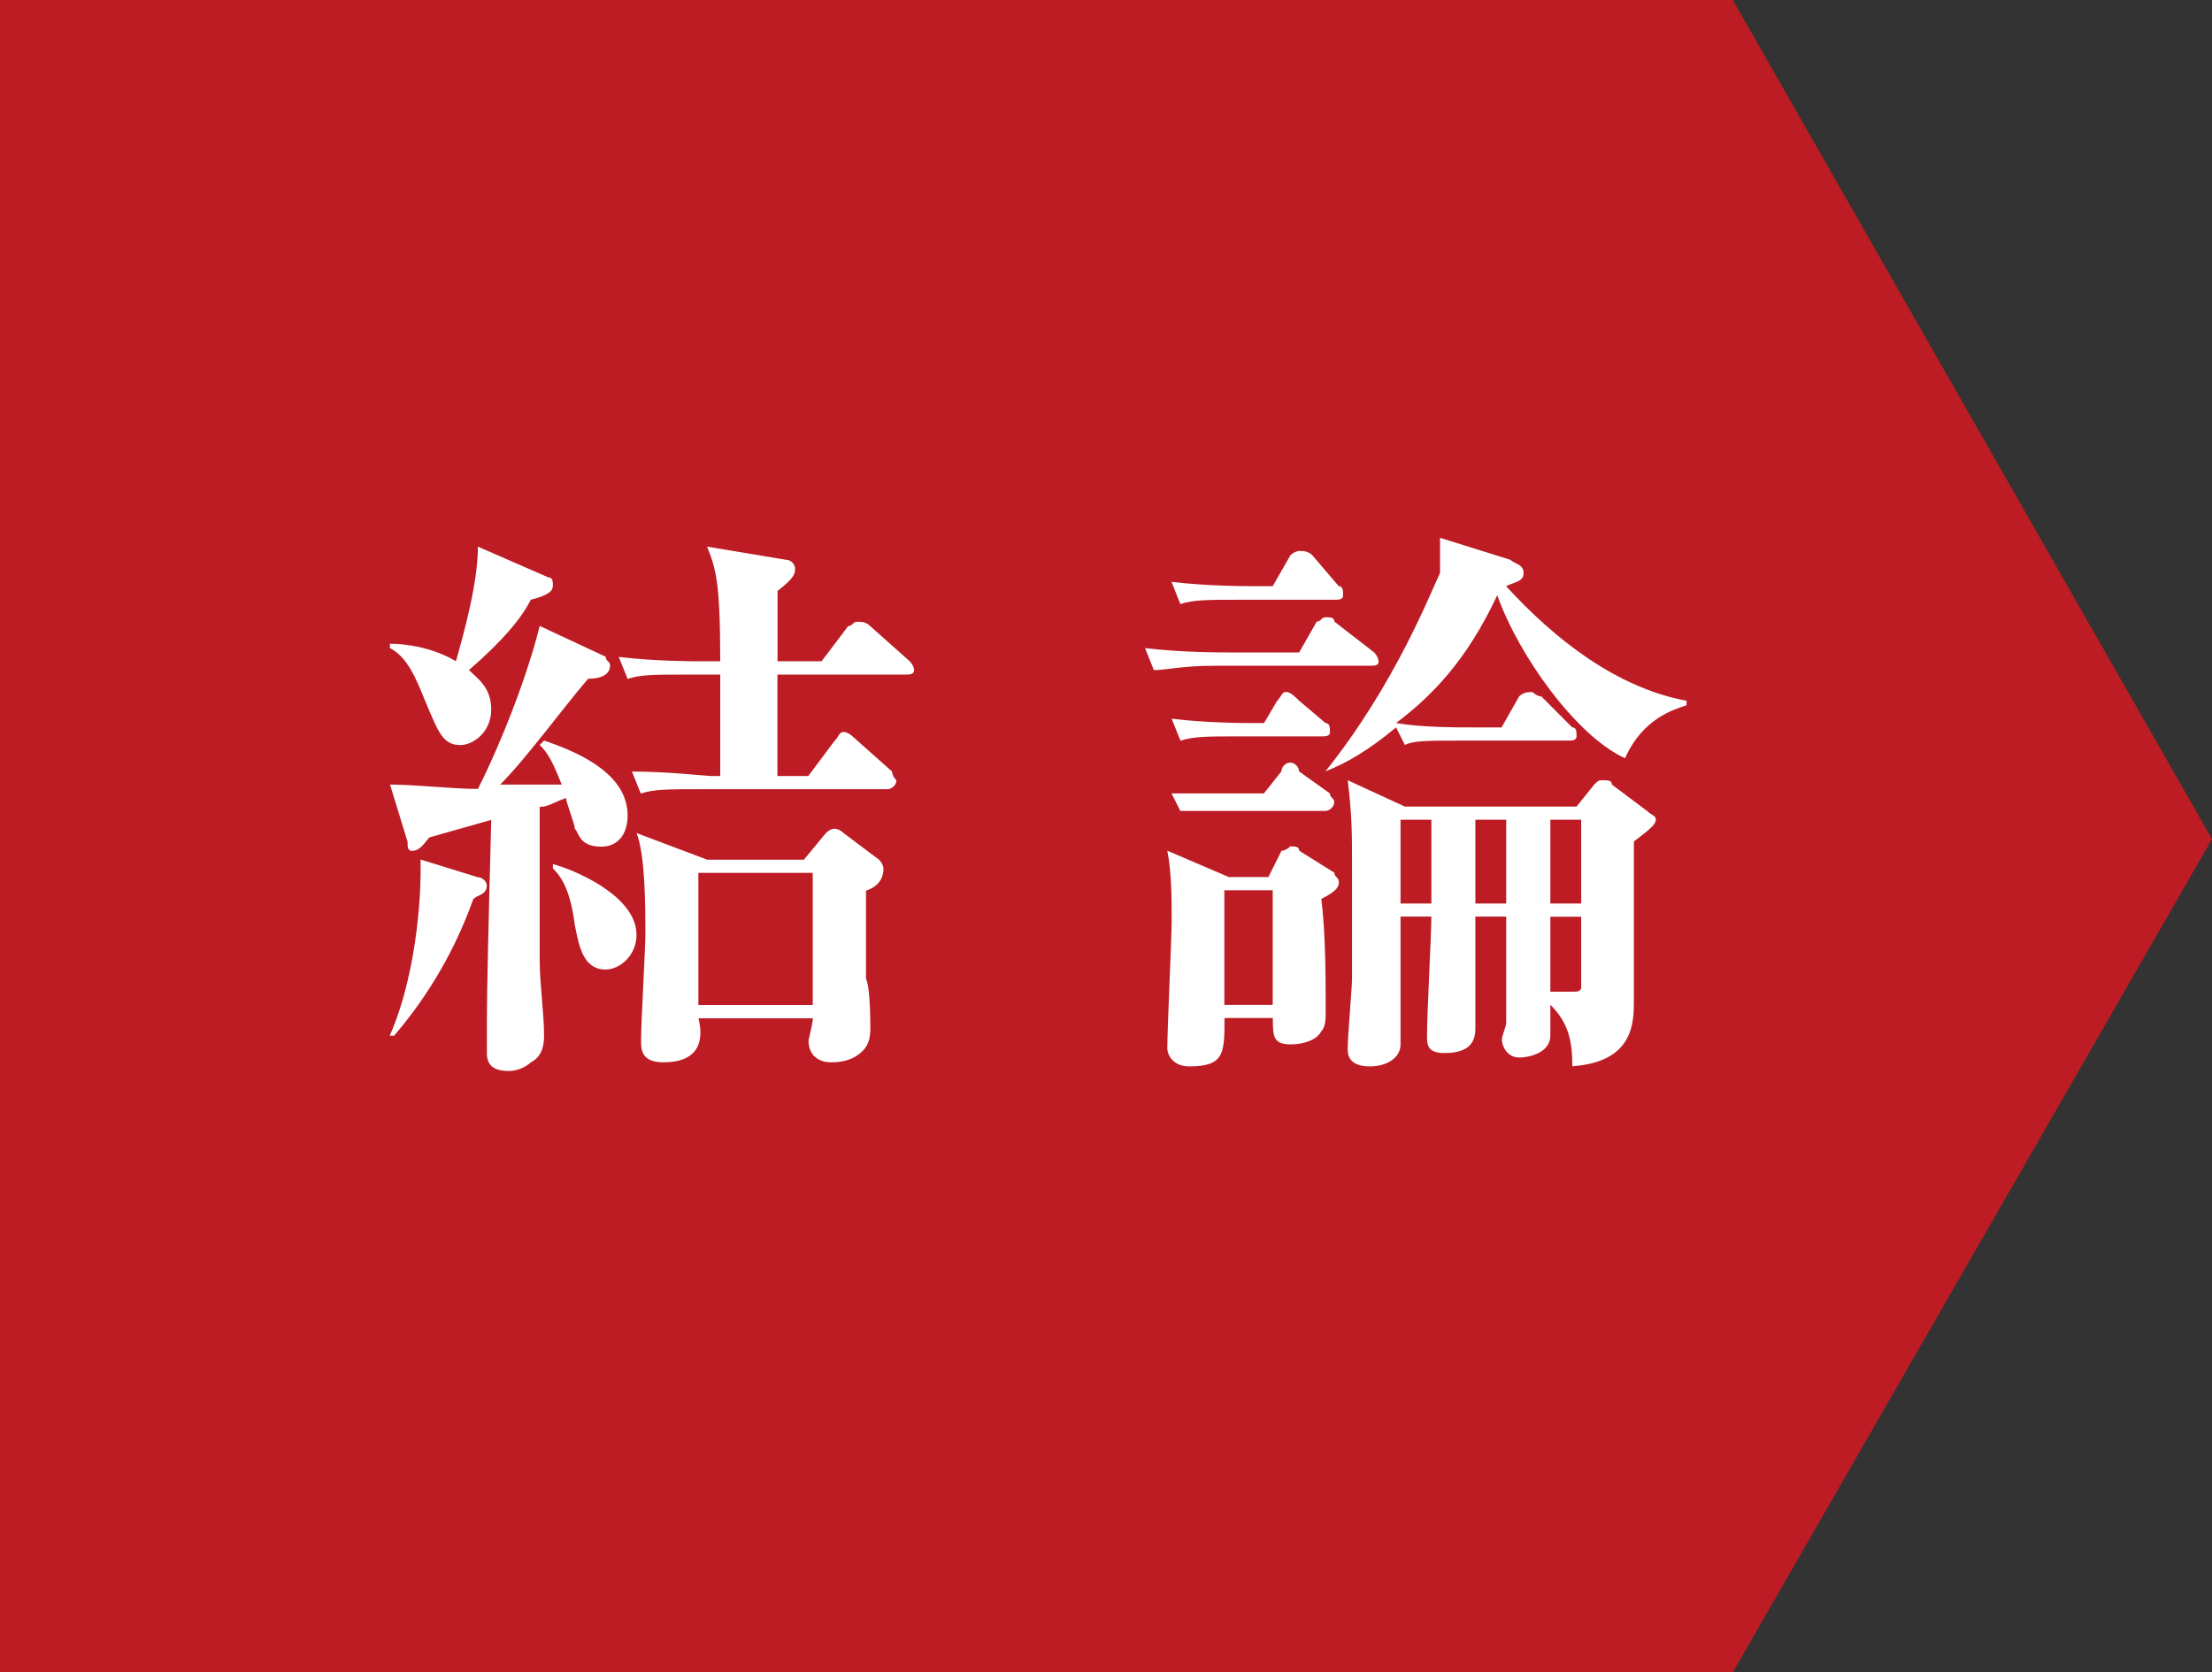
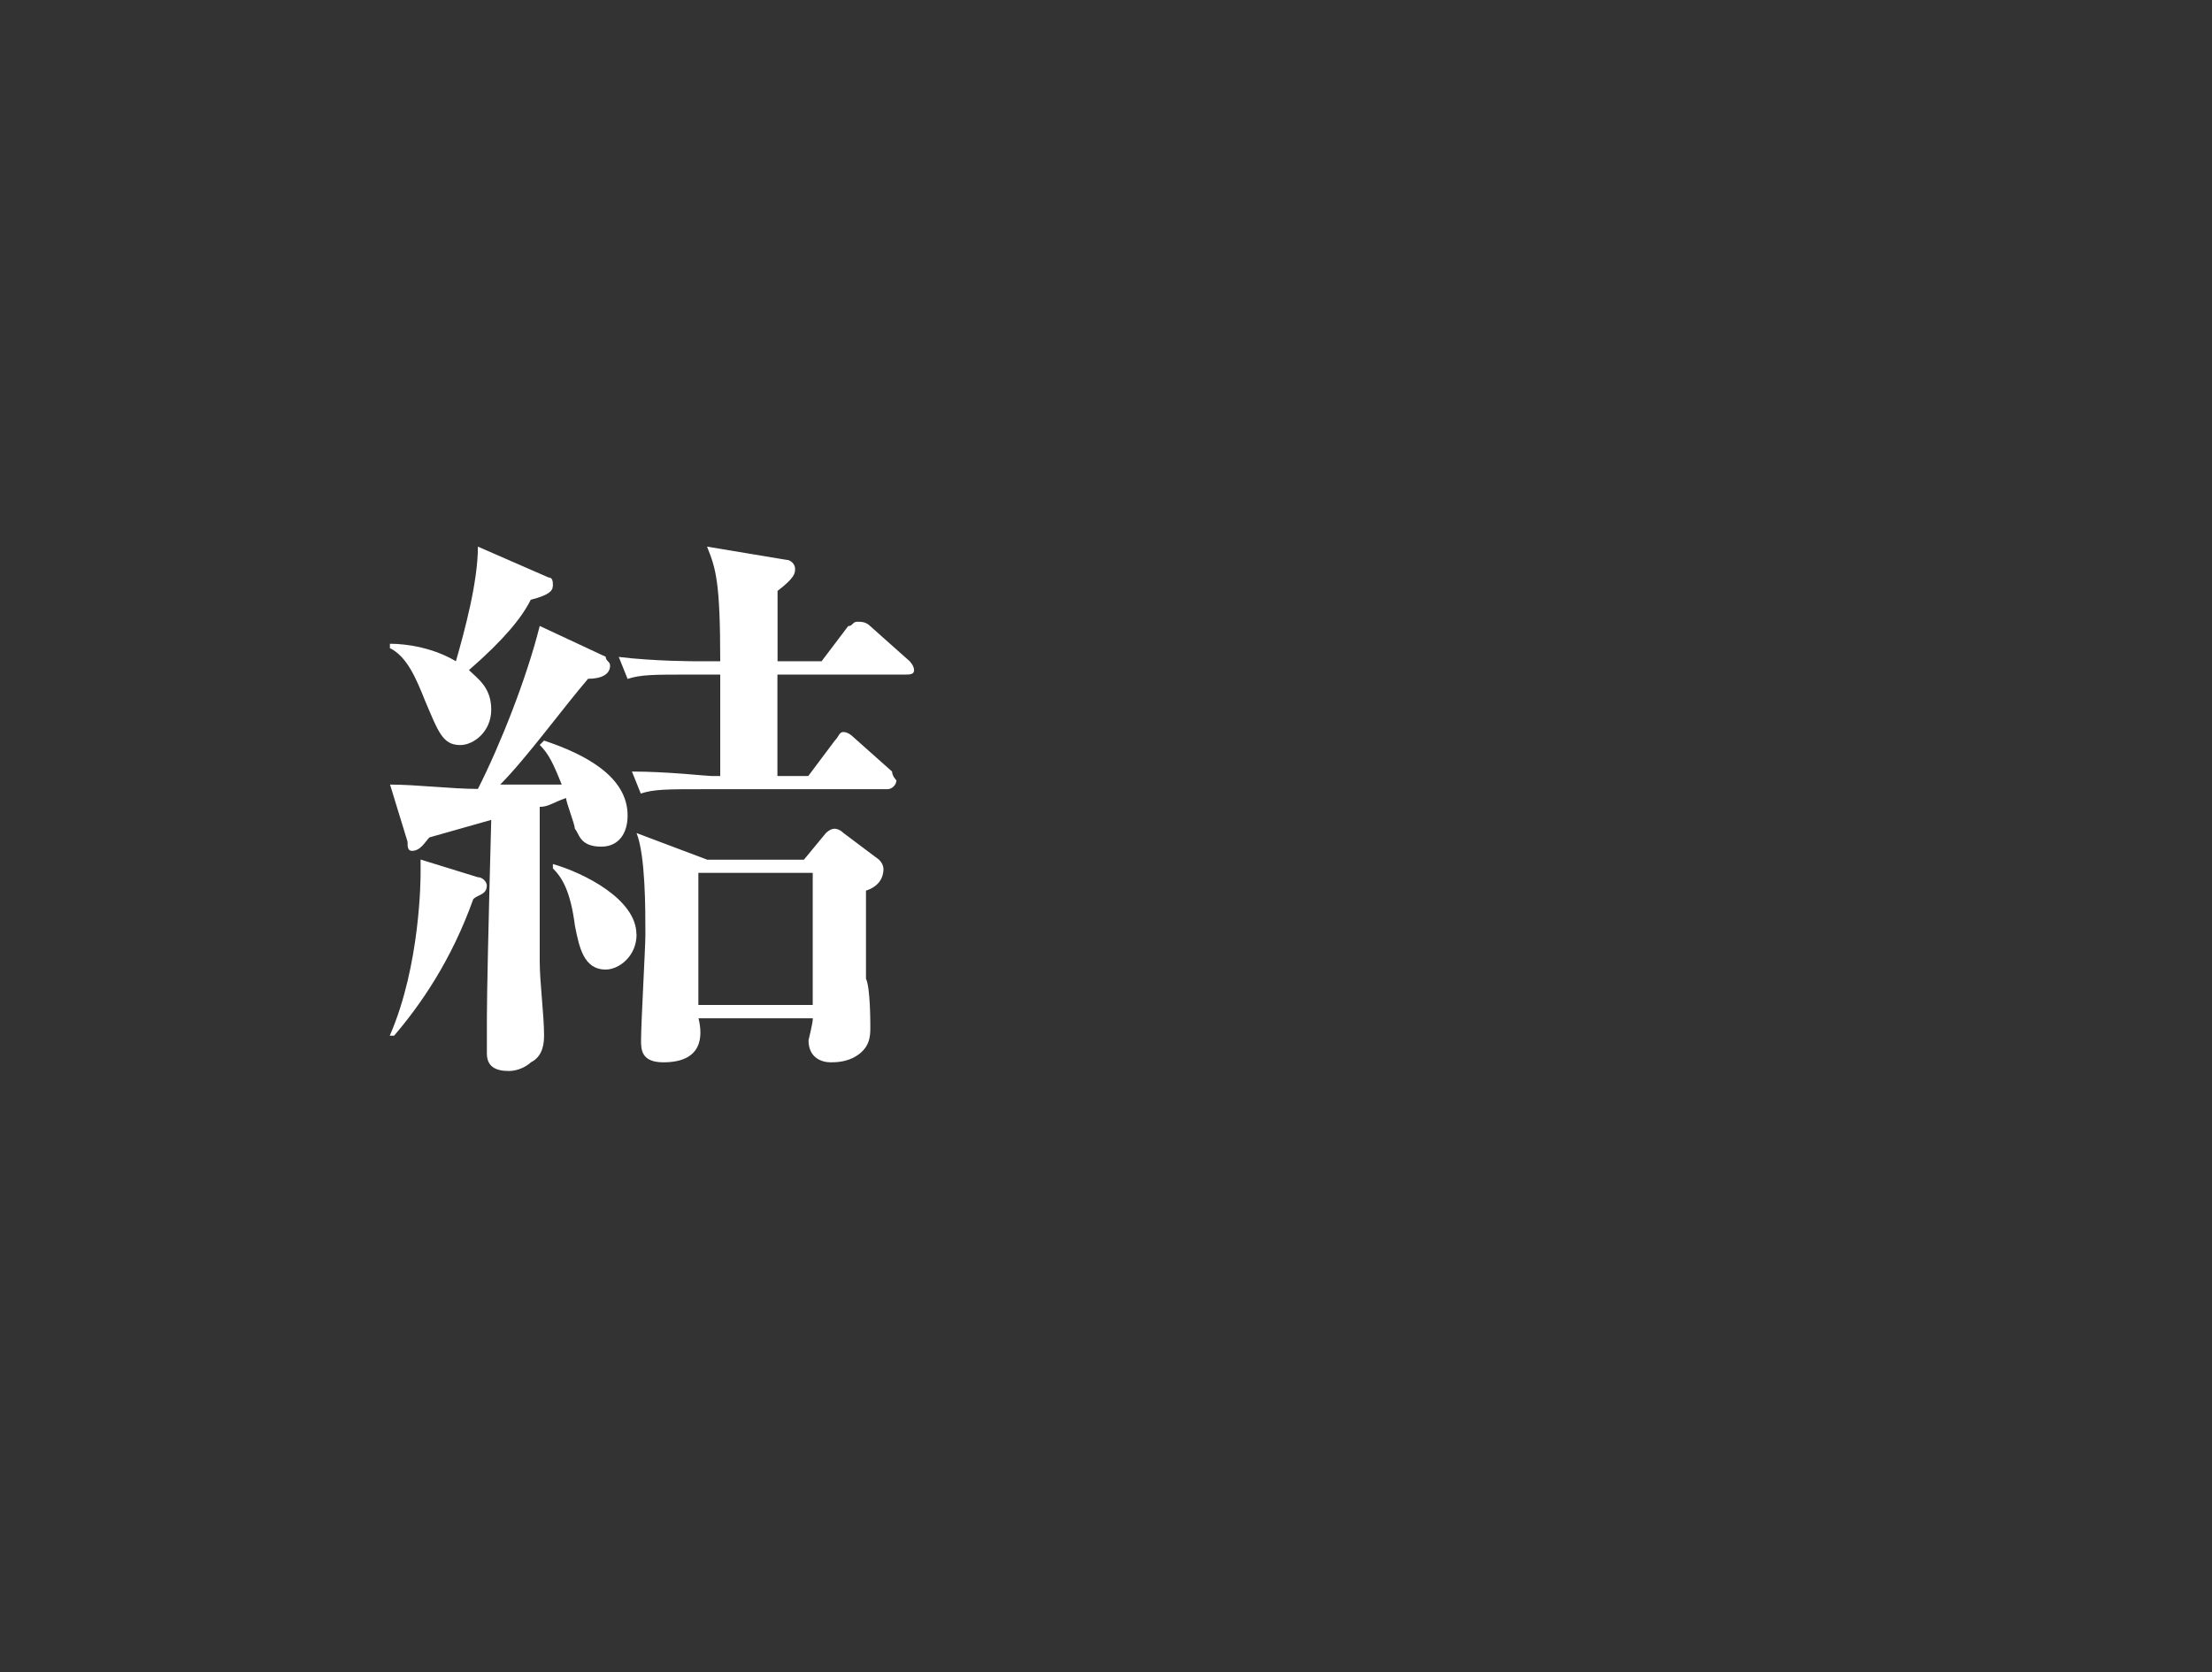
<svg xmlns="http://www.w3.org/2000/svg" id="_レイヤー_2" viewBox="0 0 157.83 119.34">
  <rect x="0" y="0" width="157.83" height="119.34" fill="#333333" stroke="none" />
  <defs>
    <style>.cls-1{fill:#fff;}.cls-2{fill:#bd1c24;}</style>
  </defs>
  <g id="_レイヤー_2-2">
-     <polygon class="cls-2" points="123.64 119.34 90.35 119.34 0 119.34 0 59.88 0 0 90.35 0 123.64 0 157.83 59.88 123.64 119.34" />
    <path class="cls-1" d="m34.74,63.23c0-.31-.31-.63-.65-.63l-4.08-1.26v.94c0,.31,0,6.59-2.2,11.63h.31c1.88-2.2,4.08-5.35,5.65-9.75.31-.31.96-.31.96-.94Zm10.04-5.04c0-2.82-3.14-4.4-5.96-5.34l-.31.31c.63.63.94,1.26,1.57,2.83h-4.39c1.88-1.89,4.39-5.35,6.27-7.55.94,0,1.57-.31,1.57-.94,0-.31-.31-.31-.31-.63l-4.71-2.2c-.94,3.76-2.82,8.49-4.41,11.63-1.88,0-4.39-.31-6.27-.31l1.25,4.08c0,.33,0,.65.31.65.63,0,.94-.65,1.25-.96l4.41-1.25q-.31,11.65-.31,14.16v2.51c0,.94.63,1.25,1.57,1.25.63,0,1.25-.31,1.57-.62.63-.31.94-.94.94-1.88,0-1.57-.31-3.77-.31-5.35v-11c.63,0,.94-.31,1.88-.63,0,.31.63,1.88.63,2.2.31.31.31,1.27,1.88,1.27,1.25,0,1.88-.96,1.88-2.21Zm.63,8.49c0-2.51-3.76-4.39-5.96-5.02v.31c.63.63,1.25,1.57,1.57,4.08.31,1.57.63,3.14,2.2,3.14.94,0,2.2-.94,2.2-2.51Zm-5.96-24.84c0-.31,0-.63-.31-.63l-5.04-2.2c0,2.51-.94,5.98-1.57,8.18-1.57-.94-3.45-1.25-4.71-1.25v.31c1.25.63,1.88,2.2,2.51,3.76.94,2.21,1.25,3.16,2.51,3.16.94,0,2.21-.94,2.21-2.53s-.96-2.2-1.59-2.82c2.53-2.2,3.78-3.76,4.41-5.02,1.25-.31,1.57-.63,1.57-.96Zm25.77,5.98c0-.31-.31-.63-.31-.63l-2.82-2.51c-.31-.31-.63-.31-.94-.31s-.31.31-.63.31l-1.9,2.51h-3.14v-5.02c1.25-.96,1.25-1.27,1.25-1.59s-.31-.63-.63-.63l-5.65-.94c.63,1.57.94,2.51.94,8.18h-1.57c-.31,0-3.16,0-5.67-.31l.63,1.57c.94-.31,1.88-.31,4.41-.31h2.2v7.24h-.63c-.31,0-3.14-.32-5.67-.32l.63,1.57c.94-.31,1.9-.31,4.41-.31h13.2c.31,0,.63-.31.63-.63,0,0-.31-.31-.31-.63l-2.82-2.51s-.31-.31-.65-.31c-.31,0-.31.31-.63.63l-1.88,2.51h-2.2v-7.24h9.12c.31,0,.63,0,.63-.31Zm-7.23,23.9h-8.16v-9.43h8.16v9.43Zm5.04-9.74q0-.31-.31-.63l-2.53-1.9c-.31-.31-.63-.31-.63-.31q-.31,0-.63.31l-1.57,1.9h-6.9l-5.04-1.9c.63,1.59.63,5.35.63,7.24,0,.94-.31,6.3-.31,7.55,0,.63,0,1.57,1.59,1.57,2.82,0,2.82-1.88,2.51-3.14h8.16c0,.31-.31,1.57-.31,1.57,0,1.25.94,1.57,1.57,1.57.31,0,.94,0,1.59-.31,1.25-.63,1.25-1.57,1.25-2.2,0-.31,0-2.83-.31-3.45v-6.29c.94-.31,1.25-.94,1.25-1.57Z" />
-     <path class="cls-1" d="m95.2,57.25c0-.31-.31-.31-.31-.63l-2.2-1.57c0-.31-.31-.63-.63-.63s-.63.31-.63.63l-1.25,1.57h-6.59l.63,1.25h10.35c.31,0,.63-.31.63-.63Zm-.31-5.02c0-.31,0-.63-.31-.63l-1.88-1.59c-.31-.31-.63-.63-.94-.63s-.31.31-.63.63l-.94,1.59h-.63c-.63,0-3.45,0-5.96-.31l.63,1.57c.94-.31,1.88-.31,4.39-.31h5.65c.31,0,.63,0,.63-.31Zm3.47-5.04c0-.31-.31-.63-.31-.63l-2.84-2.2c0-.31-.31-.31-.63-.31s-.31.31-.63.31l-1.25,2.2h-5.02c-.63,0-3.45,0-5.98-.31l.63,1.57c.96,0,1.9-.31,4.41-.31h11c.31,0,.63,0,.63-.31Zm-2.53-4.71c0-.31,0-.65-.31-.65l-1.88-2.2c-.31-.31-.63-.31-.94-.31,0,0-.31,0-.63.31l-1.26,2.2h-1.57c-.31,0-3.14,0-5.65-.31l.63,1.59c.94-.31,1.88-.31,4.39-.31h6.59c.31,0,.63,0,.63-.31Zm24.51,7.84v-.31c-5.02-.94-9.41-4.39-12.88-8.18.63-.31,1.25-.31,1.25-.94s-.63-.63-.94-.94l-5.02-1.57v2.51c-.63,1.27-3.14,7.86-8.18,14.16,1.59-.63,3.16-1.57,5.04-3.14l.63,1.25c.63-.31,1.57-.31,4.39-.31h7.23c.31,0,.63,0,.63-.31s0-.63-.31-.63l-2.2-2.21c-.31,0-.63-.31-.63-.31-.33,0-.65,0-.96.31l-1.25,2.21h-1.88c-1.57,0-3.76,0-5.65-.31,2.51-1.9,5.02-4.41,7.22-9.12,1.57,4.39,5.67,10.06,9.12,11.63,1.25-2.82,3.45-3.47,4.39-3.78Zm-29.53,21.39h-3.45v-8.18h3.45v8.18Zm4.71-8.8c0-.31-.31-.31-.31-.63l-2.51-1.57c0-.31-.31-.31-.63-.31,0,0-.31.31-.63.31l-.94,1.88h-2.82l-4.39-1.88c.31,1.57.31,3.45.31,5.02,0,1.25-.31,7.55-.31,9.12,0,.31.31,1.25,1.57,1.25,2.51,0,2.51-.94,2.51-3.45h3.45c0,1.26,0,1.88,1.26,1.88.94,0,1.88-.31,2.2-.94.31-.31.31-.94.31-1.26,0-2.51,0-5.67-.31-8.18,1.25-.63,1.25-.94,1.25-1.25Zm6.61-4.41v5.98h-2.2v-5.98h2.2Zm10.69,6.92v5.04c0,.31-.31.31-.63.31h-1.57v-5.35h2.2Zm-5.35-.94h-2.2v-5.98h2.2v5.98Zm5.35,0h-2.2v-5.98h2.2v5.98Zm5.33-5.98c0-.31-.31-.31-.63-.63l-2.51-1.88c0-.31-.31-.31-.63-.31s-.31,0-.63.31l-1.26,1.57h-12.25l-4.08-1.88c.31,2.51.31,3.76.31,6.29v7.86c0,.63-.31,4.08-.31,5.02,0,.31,0,1.25,1.57,1.25,1.25,0,2.2-.62,2.2-1.57v-9.12h2.2c0,1.26-.31,6.92-.31,8.49,0,.63,0,1.25,1.25,1.25,2.2,0,2.2-1.25,2.2-1.88v-7.86h2.2v7.55c0,.31-.31.94-.31,1.26s.31,1.25,1.25,1.25c.63,0,2.21-.31,2.21-1.57v-2.2c1.26,1.26,1.57,2.51,1.57,4.39,4.39-.31,4.39-3.13,4.39-4.71v-11.33c1.25-.94,1.57-1.25,1.57-1.57Z" />
  </g>
</svg>